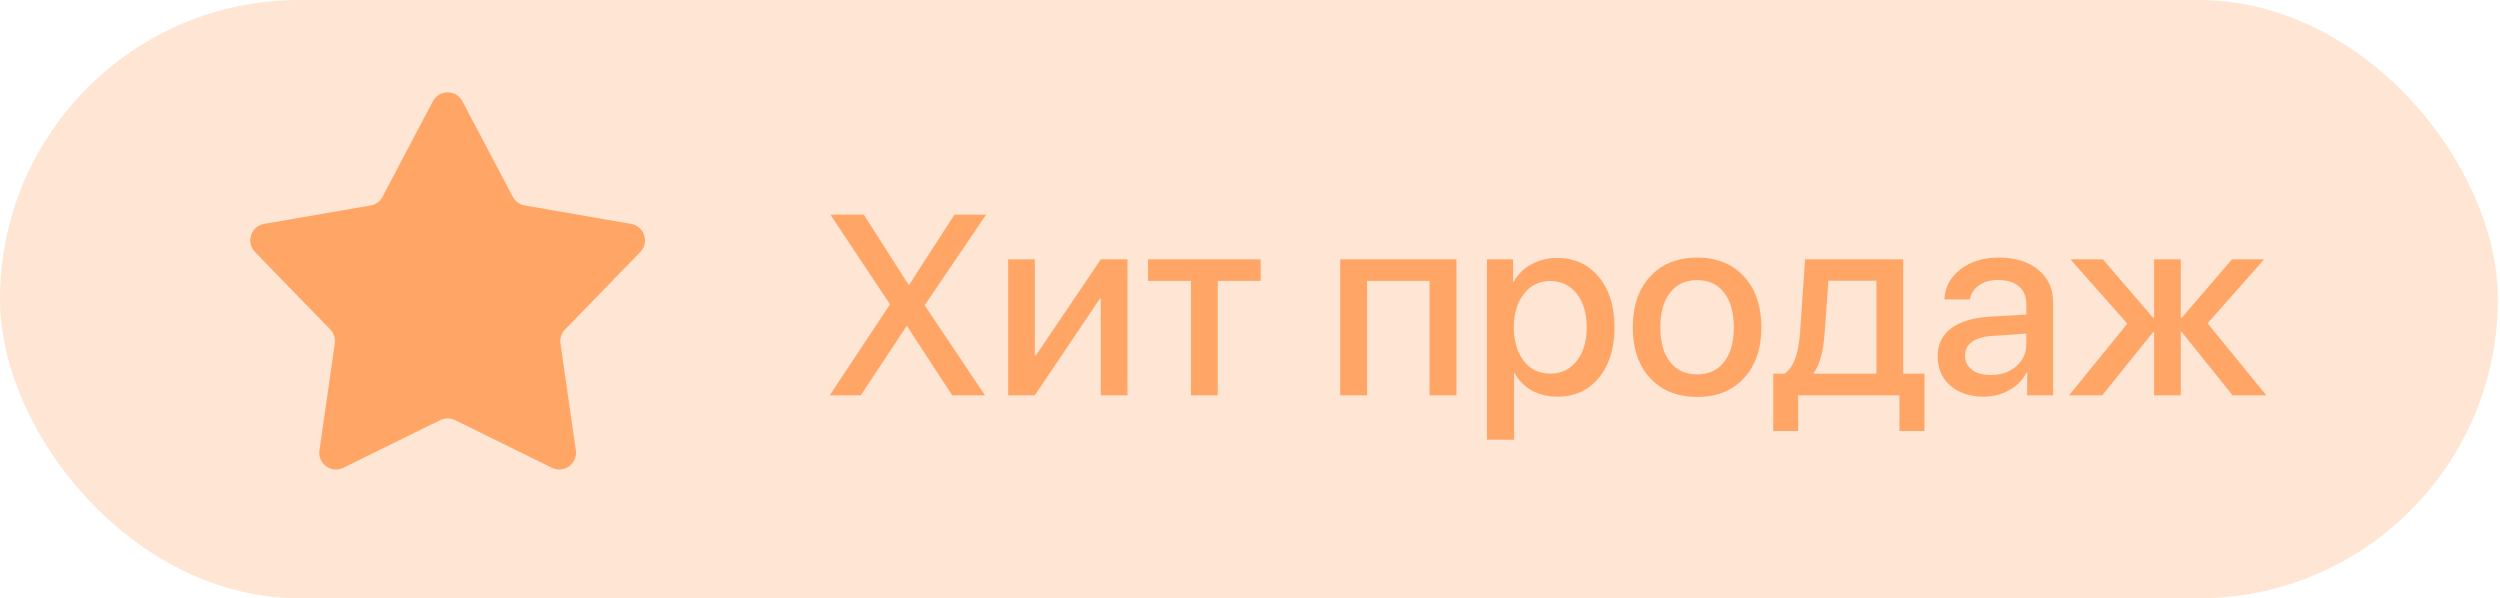
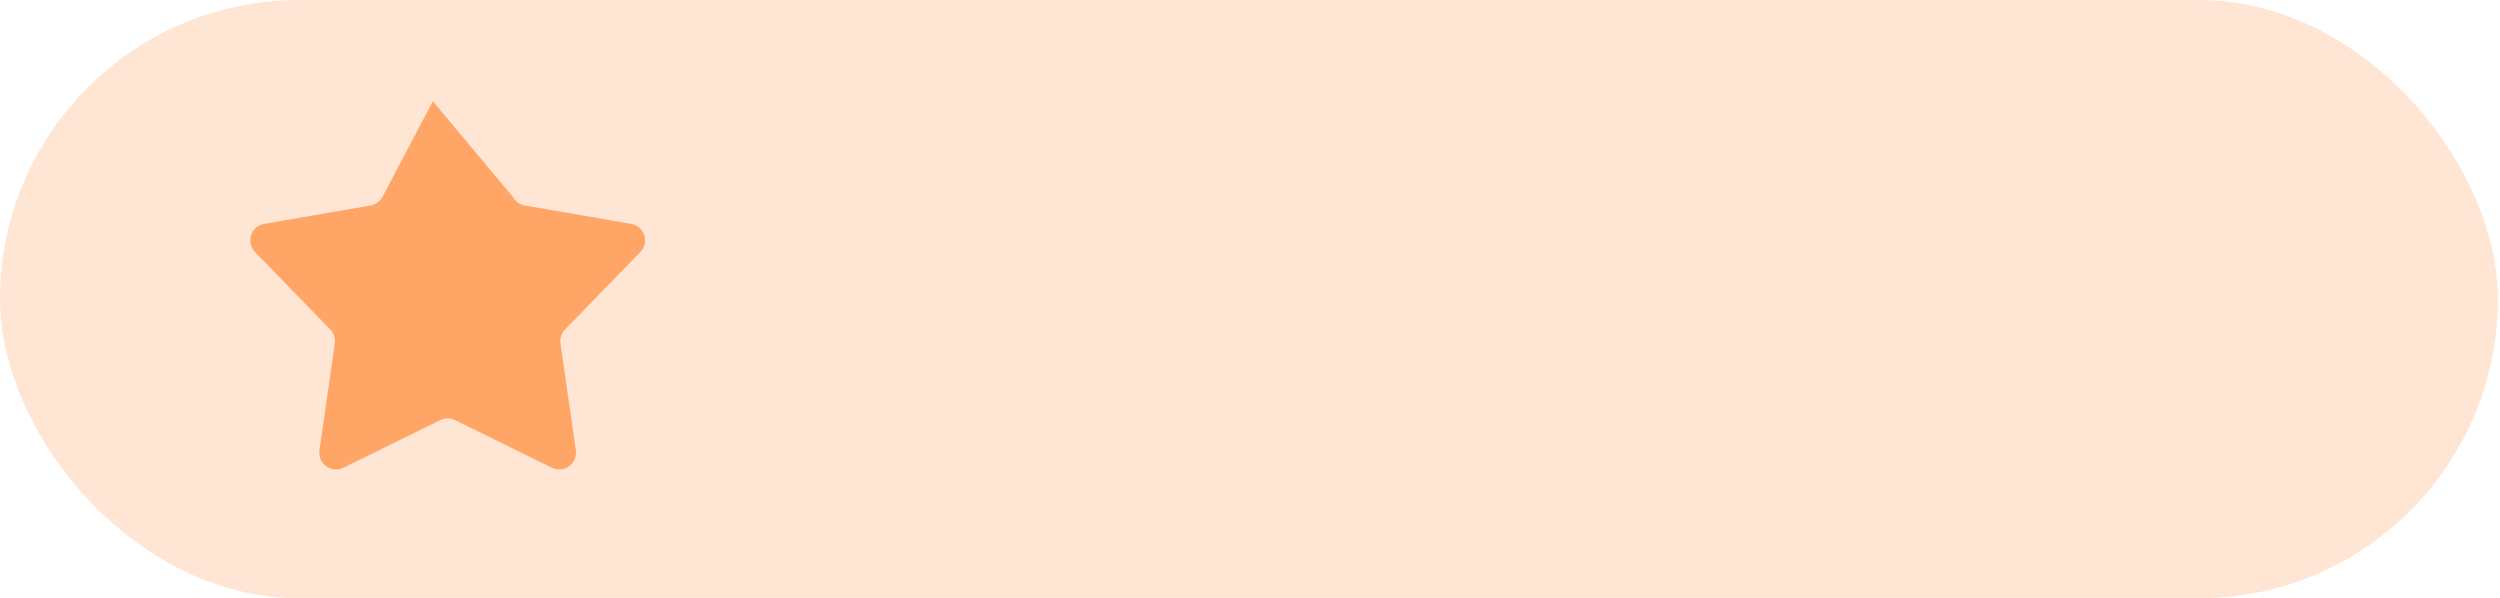
<svg xmlns="http://www.w3.org/2000/svg" width="117" height="28" viewBox="0 0 117 28" fill="none">
  <rect width="116.9" height="28" rx="14" fill="#FFE5D3" />
-   <path d="M20.258 4.742C20.551 4.185 21.348 4.185 21.642 4.742L24 9.211C24.113 9.426 24.32 9.575 24.559 9.617L29.538 10.478C30.158 10.586 30.404 11.344 29.966 11.795L26.444 15.419C26.275 15.593 26.196 15.835 26.23 16.076L26.95 21.077C27.039 21.7 26.394 22.169 25.83 21.891L21.295 19.661C21.077 19.554 20.822 19.554 20.604 19.661L16.07 21.891C15.505 22.169 14.86 21.7 14.95 21.077L15.669 16.076C15.704 15.835 15.625 15.593 15.456 15.419L11.934 11.795C11.495 11.344 11.742 10.586 12.362 10.478L17.341 9.617C17.58 9.575 17.786 9.426 17.9 9.211L20.258 4.742Z" fill="#FFA667" />
-   <path d="M38.832 18.5L41.639 14.264V14.223L38.861 10.045H40.426L42.512 13.315H42.559L44.668 10.045H46.15L43.285 14.27V14.305L46.098 18.5H44.562L42.459 15.277H42.418L40.285 18.5H38.832ZM48.43 18.5H47.182V12.137H48.43V16.637H48.477L51.518 12.137H52.766V18.5H51.518V13.982H51.471L48.43 18.5ZM59 12.137V13.145H56.99V18.5H55.736V13.145H53.727V12.137H59ZM66.904 18.5V13.145H63.98V18.5H62.721V12.137H68.164V18.5H66.904ZM72.869 12.072C73.682 12.072 74.332 12.367 74.82 12.957C75.312 13.547 75.559 14.334 75.559 15.318C75.559 16.299 75.314 17.086 74.826 17.68C74.342 18.27 73.699 18.564 72.898 18.564C72.441 18.564 72.039 18.469 71.691 18.277C71.344 18.082 71.074 17.809 70.883 17.457H70.859V20.58H69.588V12.137H70.812V13.191H70.842C71.022 12.848 71.293 12.576 71.656 12.377C72.023 12.174 72.428 12.072 72.869 12.072ZM72.547 17.486C73.062 17.486 73.477 17.289 73.789 16.895C74.102 16.5 74.258 15.975 74.258 15.318C74.258 14.662 74.102 14.137 73.789 13.742C73.477 13.348 73.062 13.15 72.547 13.15C72.043 13.15 71.635 13.35 71.322 13.748C71.01 14.146 70.852 14.67 70.848 15.318C70.852 15.971 71.008 16.496 71.316 16.895C71.629 17.289 72.039 17.486 72.547 17.486ZM81.617 17.697C81.078 18.283 80.348 18.576 79.426 18.576C78.504 18.576 77.772 18.283 77.228 17.697C76.686 17.111 76.414 16.318 76.414 15.318C76.414 14.322 76.686 13.529 77.228 12.94C77.775 12.35 78.508 12.055 79.426 12.055C80.344 12.055 81.074 12.35 81.617 12.94C82.16 13.525 82.432 14.318 82.432 15.318C82.432 16.318 82.16 17.111 81.617 17.697ZM78.16 16.941C78.465 17.328 78.887 17.521 79.426 17.521C79.965 17.521 80.385 17.328 80.686 16.941C80.99 16.555 81.143 16.014 81.143 15.318C81.143 14.623 80.99 14.082 80.686 13.695C80.385 13.305 79.965 13.109 79.426 13.109C78.887 13.109 78.465 13.305 78.16 13.695C77.856 14.086 77.703 14.627 77.703 15.318C77.703 16.01 77.856 16.551 78.16 16.941ZM87.816 17.492V13.139H85.572L85.391 15.617C85.332 16.457 85.164 17.066 84.887 17.445V17.492H87.816ZM84.154 20.17H82.988V17.492H83.504C83.926 17.227 84.172 16.584 84.242 15.565L84.477 12.137H89.07V17.492H90.066V20.17H88.894V18.5H84.154V20.17ZM93.172 17.551C93.644 17.551 94.039 17.416 94.356 17.146C94.672 16.873 94.83 16.527 94.83 16.109V15.611L93.283 15.717C92.404 15.771 91.965 16.084 91.965 16.654C91.965 16.928 92.074 17.146 92.293 17.311C92.512 17.471 92.805 17.551 93.172 17.551ZM92.832 18.564C92.195 18.564 91.678 18.393 91.279 18.049C90.881 17.701 90.682 17.244 90.682 16.678C90.682 16.123 90.889 15.688 91.303 15.371C91.721 15.055 92.324 14.871 93.113 14.82L94.83 14.721V14.229C94.83 13.865 94.713 13.588 94.478 13.396C94.248 13.201 93.92 13.104 93.494 13.104C93.15 13.104 92.859 13.185 92.621 13.35C92.387 13.514 92.242 13.734 92.188 14.012H90.998C91.018 13.449 91.266 12.982 91.742 12.611C92.219 12.24 92.814 12.055 93.529 12.055C94.307 12.055 94.926 12.244 95.387 12.623C95.852 13.002 96.084 13.506 96.084 14.135V18.5H94.871V17.439H94.842C94.666 17.783 94.397 18.057 94.033 18.26C93.67 18.463 93.269 18.564 92.832 18.564ZM103.314 15.131L106.062 18.5H104.486L102.107 15.541H102.061V18.5H100.812V15.541H100.766L98.387 18.5H96.834L99.559 15.148L96.898 12.137H98.416L100.766 14.873H100.812V12.137H102.061V14.873H102.107L104.457 12.137H105.963L103.314 15.131Z" fill="#FFA667" />
+   <path d="M20.258 4.742L24 9.211C24.113 9.426 24.32 9.575 24.559 9.617L29.538 10.478C30.158 10.586 30.404 11.344 29.966 11.795L26.444 15.419C26.275 15.593 26.196 15.835 26.23 16.076L26.95 21.077C27.039 21.7 26.394 22.169 25.83 21.891L21.295 19.661C21.077 19.554 20.822 19.554 20.604 19.661L16.07 21.891C15.505 22.169 14.86 21.7 14.95 21.077L15.669 16.076C15.704 15.835 15.625 15.593 15.456 15.419L11.934 11.795C11.495 11.344 11.742 10.586 12.362 10.478L17.341 9.617C17.58 9.575 17.786 9.426 17.9 9.211L20.258 4.742Z" fill="#FFA667" />
</svg>